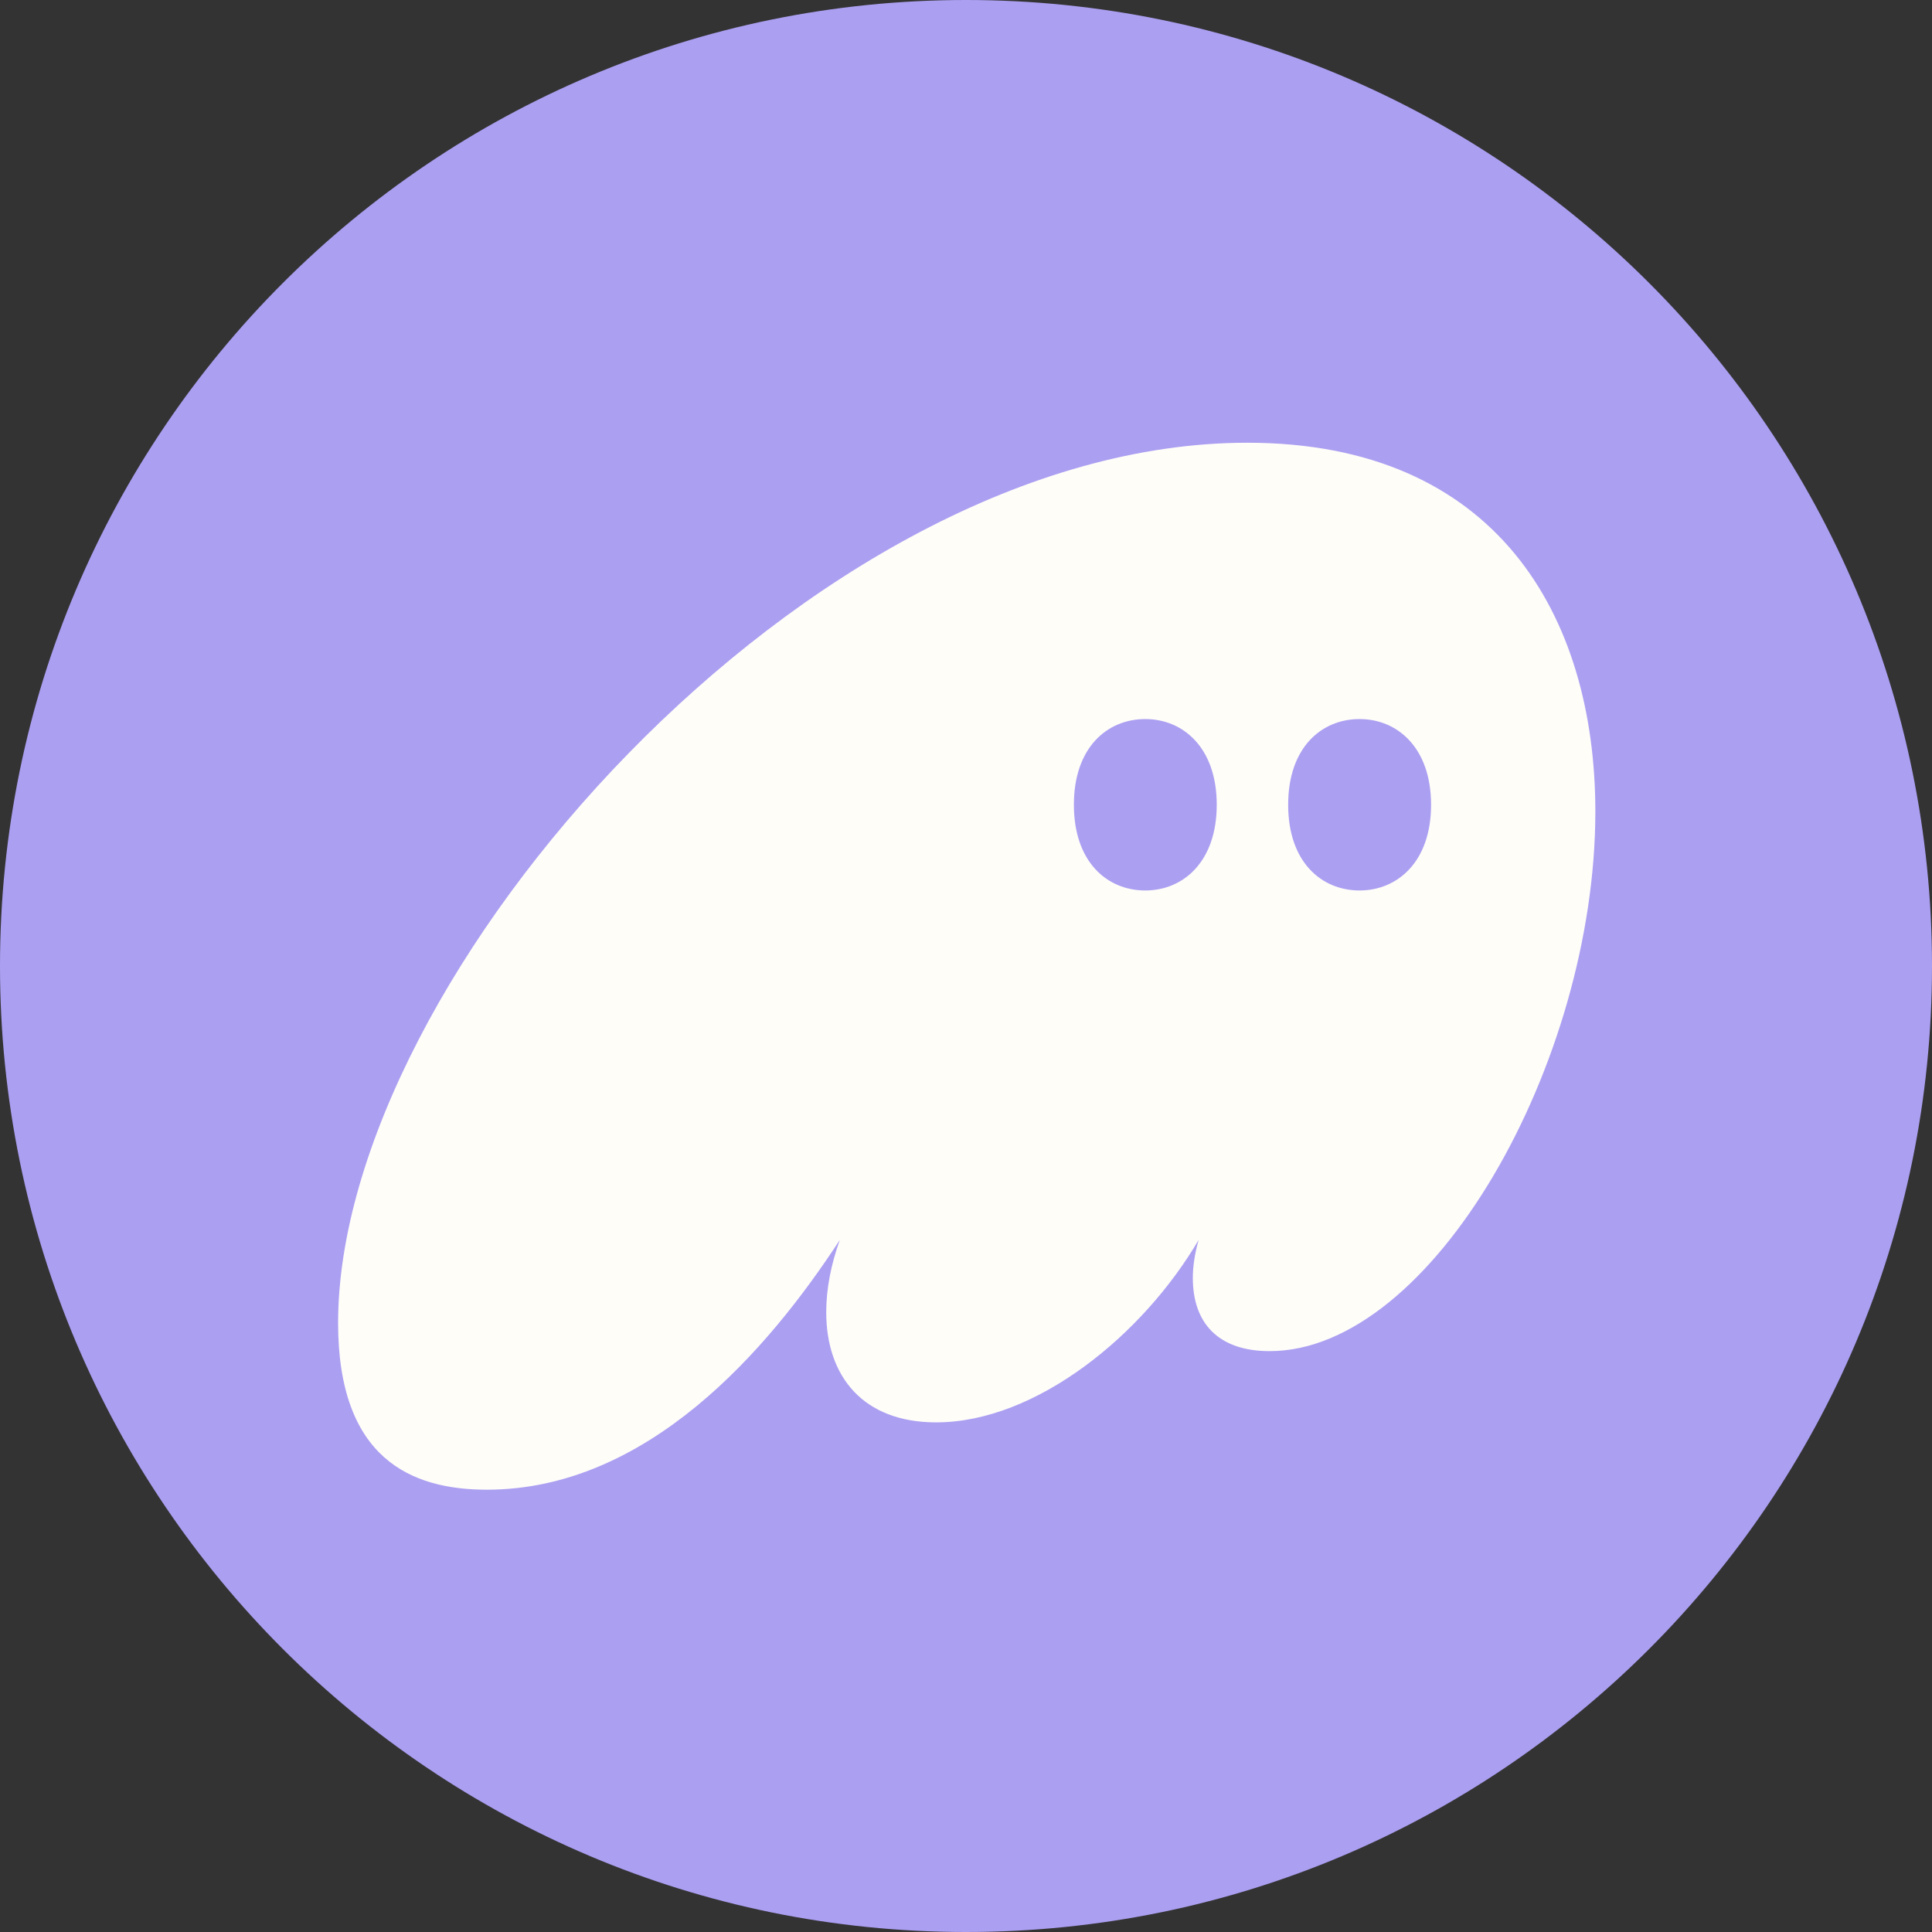
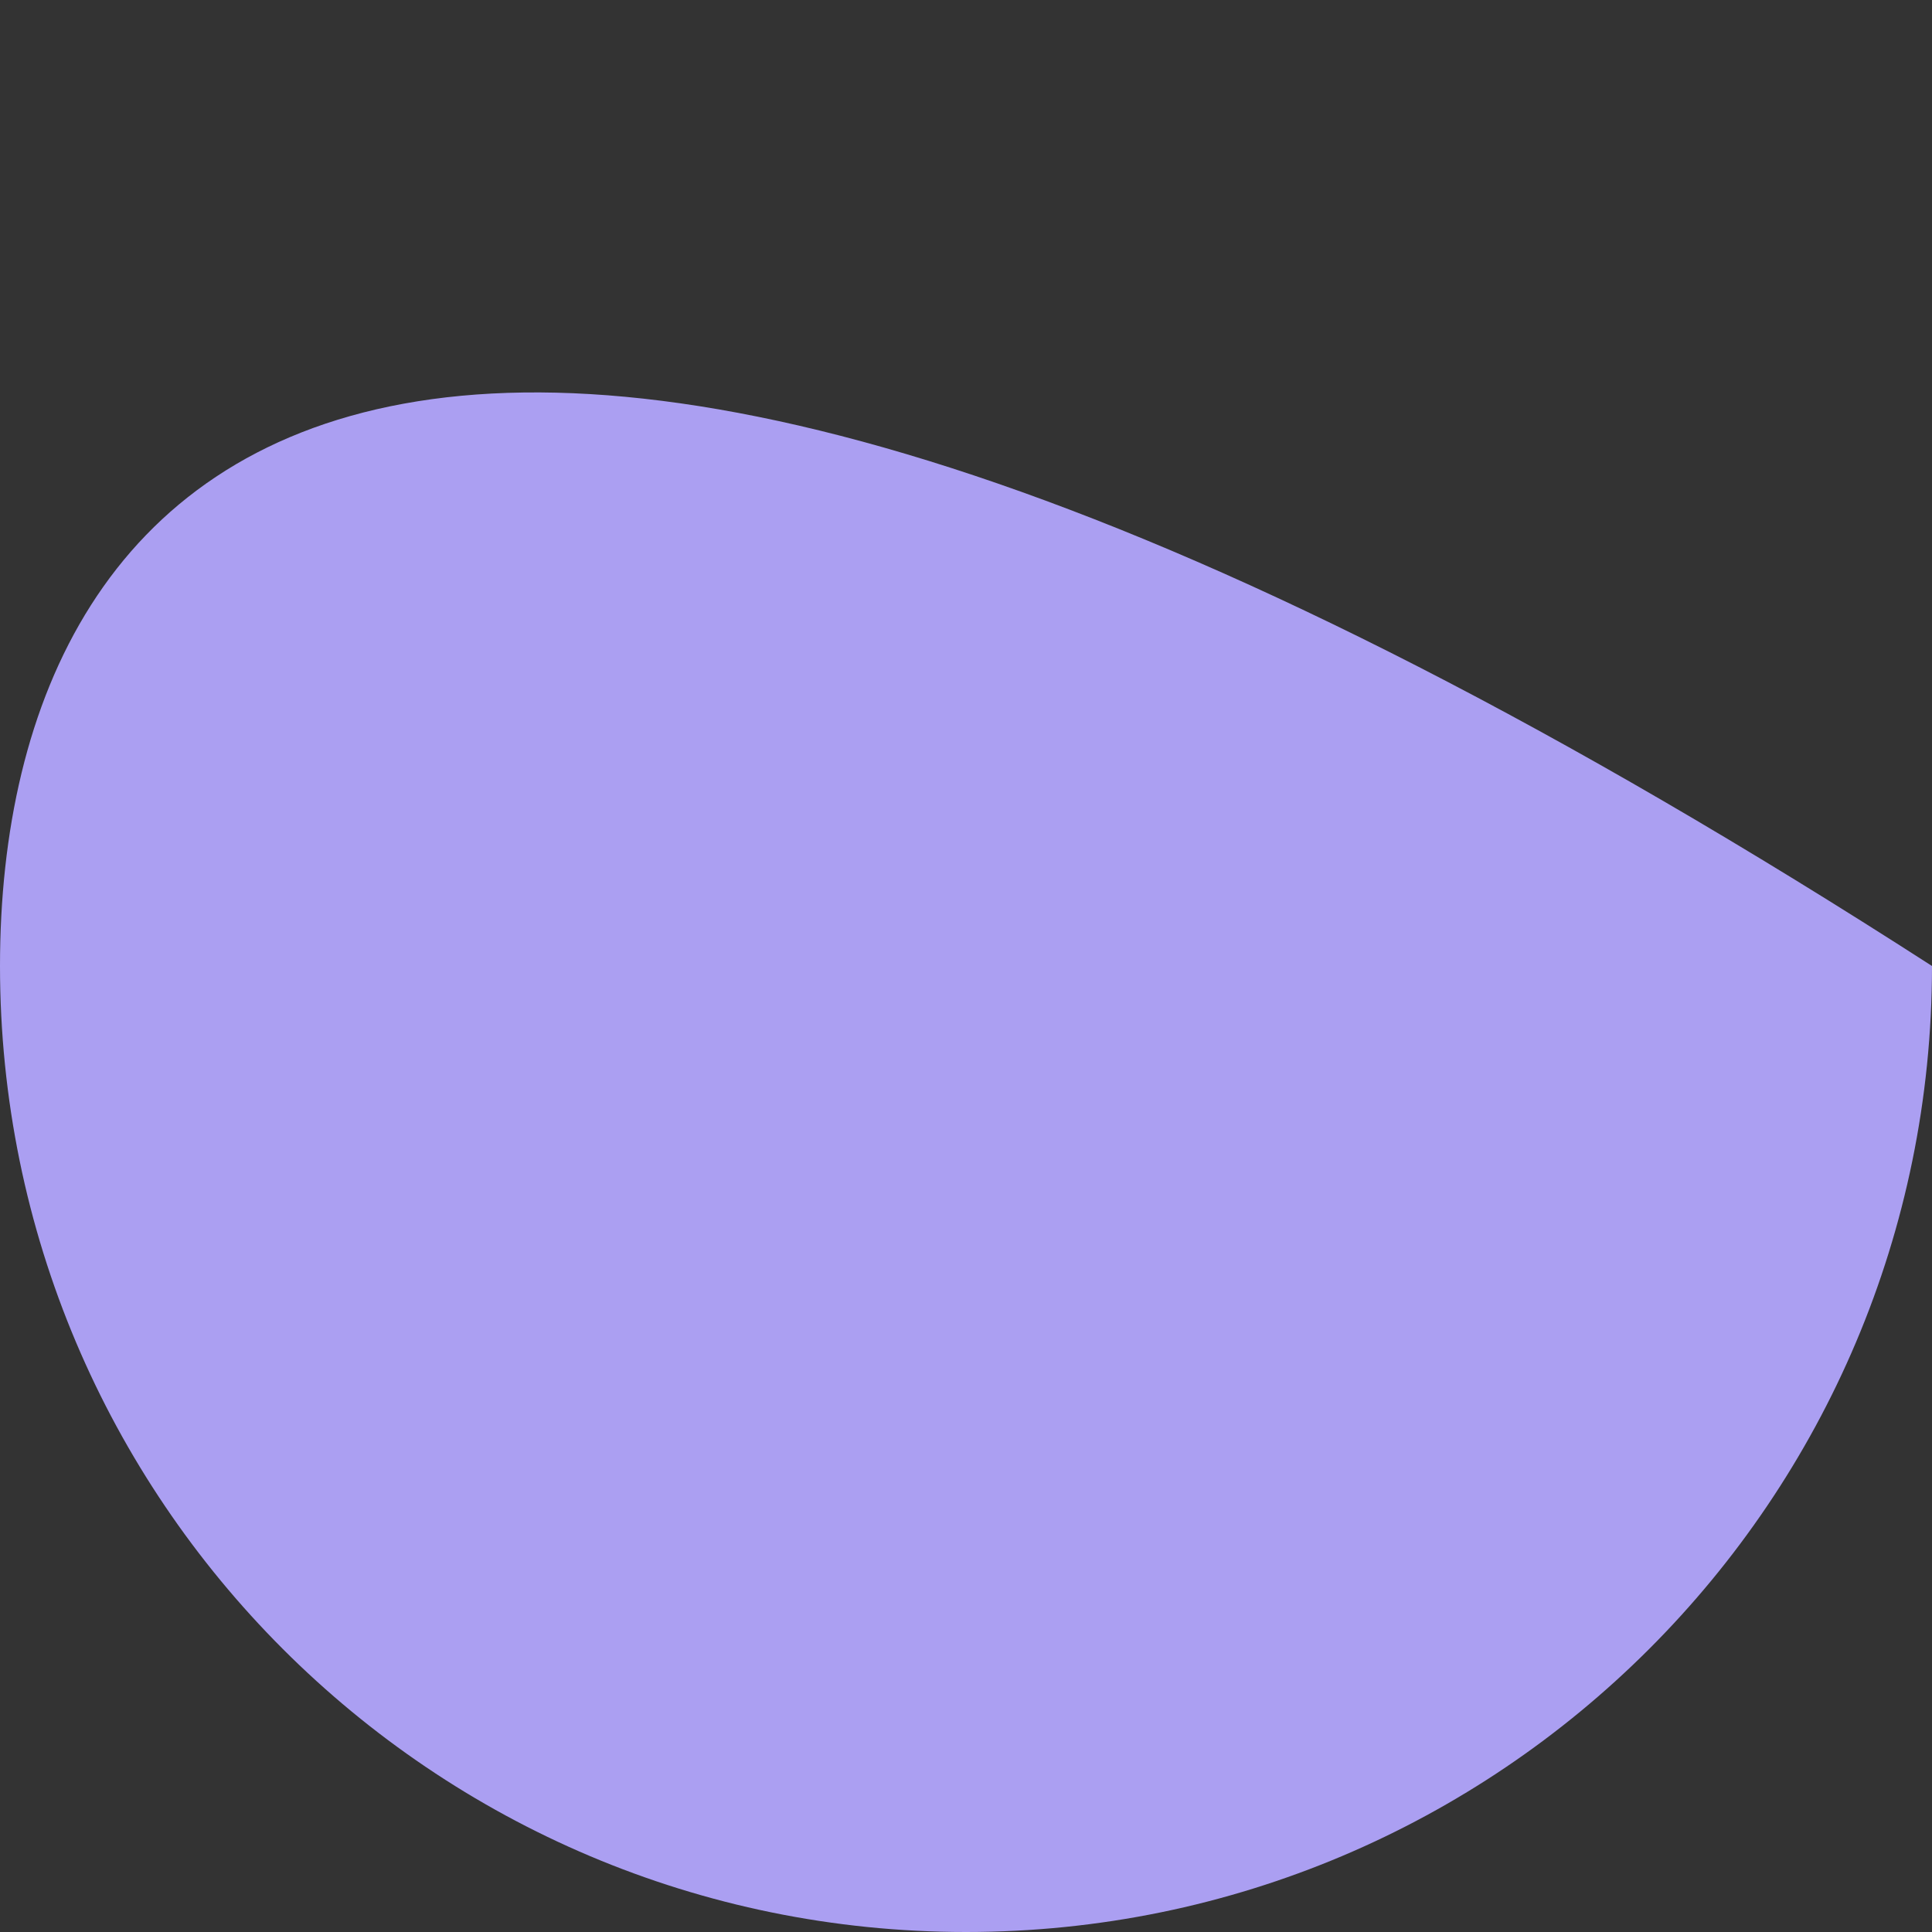
<svg xmlns="http://www.w3.org/2000/svg" width="32" height="32" viewBox="0 0 32 32" fill="none">
  <rect x="0" y="0" width="32" height="32" fill="#333333" stroke="none" />
  <g clip-path="url(#clip0_10603_5171)">
-     <path d="M0 16C0 24.837 7.163 32 16 32C24.837 32 32 24.837 32 16C32 7.163 24.837 0 16 0C7.163 0 0 7.163 0 16Z" fill="#AB9FF2" />
-     <path fill-rule="evenodd" clip-rule="evenodd" d="M13.91 20.537C12.719 22.363 10.722 24.674 8.064 24.674C6.808 24.674 5.6 24.157 5.6 21.911C5.6 16.19 13.411 7.333 20.659 7.333C24.781 7.333 26.424 10.194 26.424 13.442C26.424 17.612 23.718 22.379 21.029 22.379C20.175 22.379 19.757 21.911 19.757 21.167C19.757 20.973 19.789 20.763 19.853 20.537C18.935 22.105 17.164 23.559 15.505 23.559C14.297 23.559 13.685 22.799 13.685 21.733C13.685 21.345 13.765 20.941 13.91 20.537ZM20.153 13.329C20.153 14.276 19.595 14.749 18.97 14.749C18.336 14.749 17.787 14.276 17.787 13.329C17.787 12.383 18.336 11.91 18.97 11.91C19.595 11.91 20.153 12.383 20.153 13.329ZM23.703 13.33C23.703 14.276 23.144 14.749 22.519 14.749C21.885 14.749 21.336 14.276 21.336 13.33C21.336 12.383 21.885 11.91 22.519 11.91C23.144 11.91 23.703 12.383 23.703 13.33Z" fill="#FFFDF8" />
+     <path d="M0 16C0 24.837 7.163 32 16 32C24.837 32 32 24.837 32 16C7.163 0 0 7.163 0 16Z" fill="#AB9FF2" />
  </g>
  <defs>
    <clipPath id="clip0_10603_5171">
      <rect width="32" height="32" fill="white" />
    </clipPath>
  </defs>
</svg>